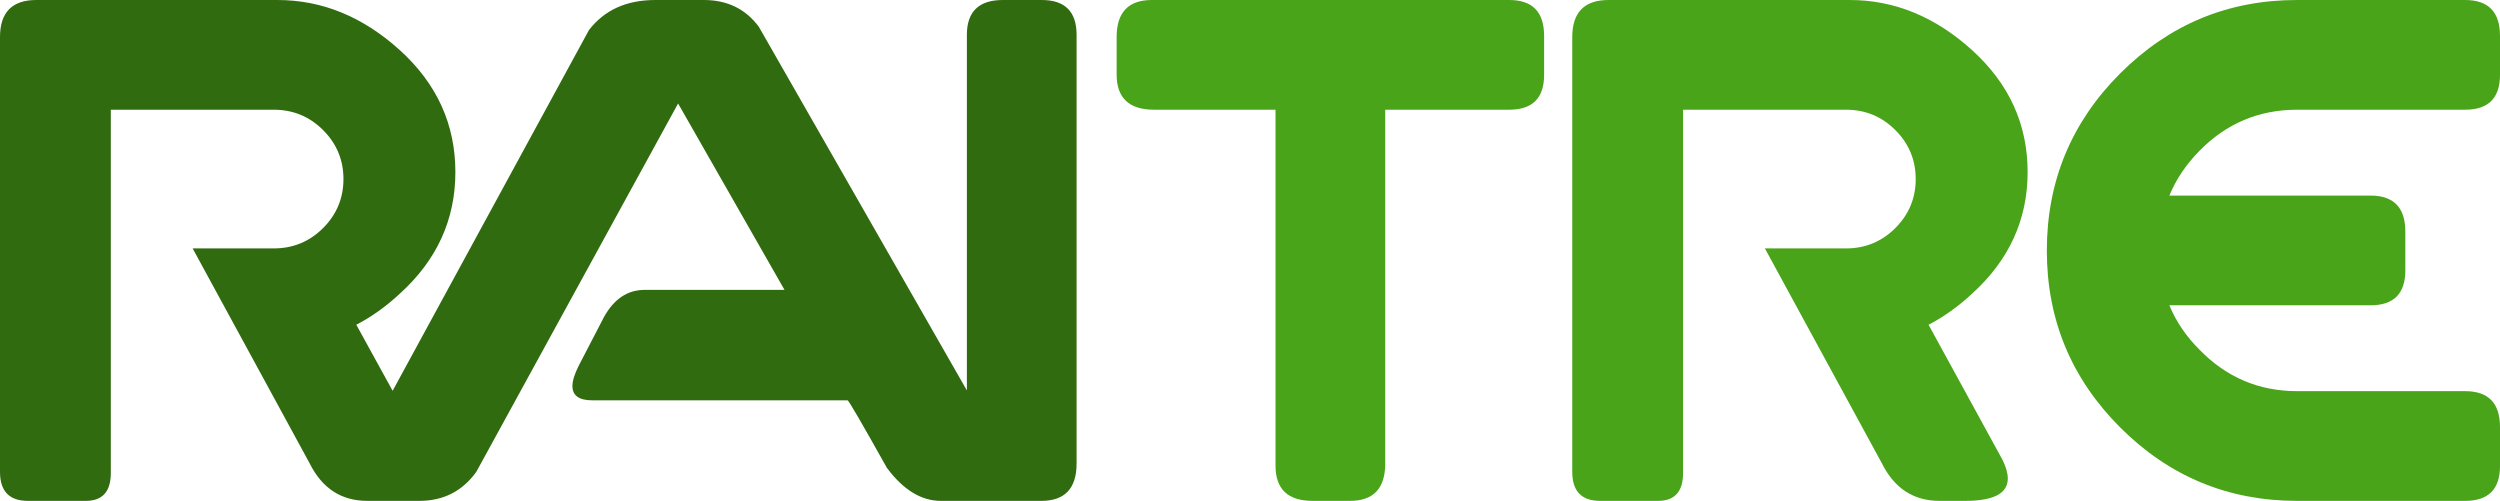
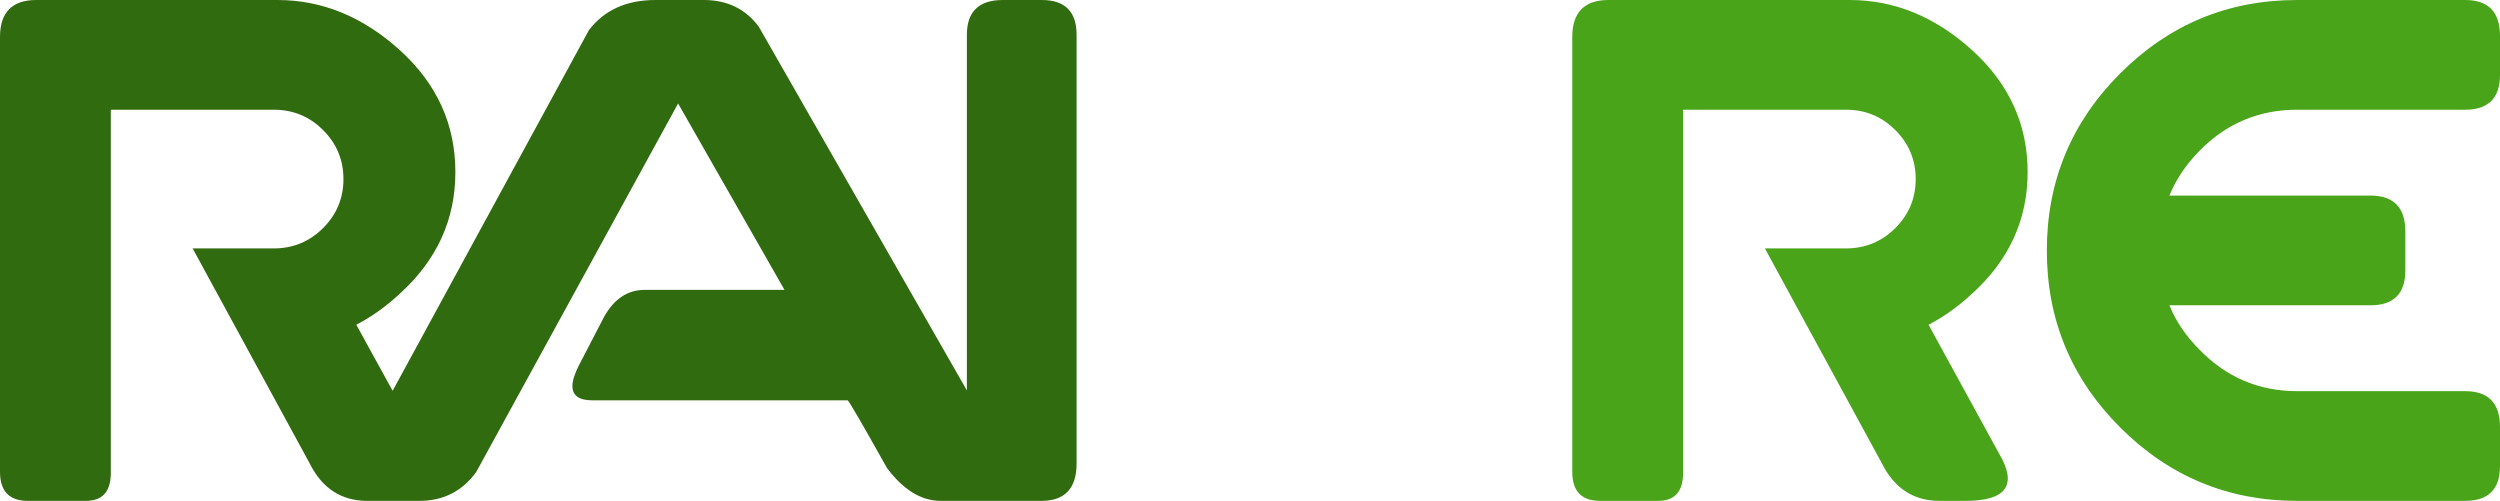
<svg xmlns="http://www.w3.org/2000/svg" version="1.1" id="圖層_1" x="0px" y="0px" width="672.643px" height="134.762px" viewBox="0 0 672.643 134.762" enable-background="new 0 0 672.643 134.762" xml:space="preserve">
  <g>
    <g>
      <path fill="#316B0F" d="M253.135,134.762c-5.267,0-10.104-2.962-14.513-8.886c-6.779-12.109-10.302-18.165-10.563-18.165h-68.714    c-3.554,0-5.332-1.284-5.332-3.851c0-1.382,0.559-3.191,1.679-5.43l6.812-13.131c2.698-4.87,6.351-7.306,10.958-7.306h37.615    l-28.63-50.153l-54.3,99.121c-3.751,5.2-8.853,7.8-15.303,7.8H98.826c-6.978,0-12.144-3.356-15.5-10.07L51.832,66.838H73.65    c5.198,0,9.625-1.826,13.279-5.479c3.653-3.653,5.479-8.046,5.479-13.18s-1.826-9.527-5.479-13.181    c-3.653-3.652-8.081-5.479-13.279-5.479H29.815v97.74c0,5.002-2.238,7.503-6.713,7.503H7.503c-5.003,0-7.503-2.6-7.503-7.8V9.971    C0,3.324,3.258,0,9.774,0h64.864c12.044,0,23.036,4.509,32.975,13.525c9.938,9.018,14.908,19.942,14.908,32.777    c0,12.77-4.97,23.662-14.908,32.679c-3.751,3.489-7.668,6.286-11.749,8.392l9.774,17.771l52.819-97.048    C162.603,2.699,168.559,0,176.326,0h13.032c6.318,0,11.255,2.403,14.81,7.207l55.978,97.838V9.379    c0-6.252,3.224-9.379,9.675-9.379h10.466c6.252,0,9.379,3.127,9.379,9.379v115.313c0,6.714-3.159,10.07-9.478,10.07H253.135z" />
      <g>
        <g>
-           <path fill="#49A419" d="M372.707,29.519v95.173c0,6.714-3.159,10.07-9.479,10.07h-10.069c-6.649,0-9.972-3.159-9.972-9.478      V29.519h-32.679c-6.714,0-10.07-3.159-10.07-9.478V9.971c0-6.646,3.159-9.971,9.478-9.971h96.16      c6.252,0,9.379,3.226,9.379,9.675V20.14c0,6.254-3.127,9.379-9.379,9.379H372.707z" />
-         </g>
+           </g>
      </g>
      <g>
        <g>
          <path fill="#49A419" d="M496.677,29.519h-43.834v97.74c0,5.002-2.238,7.503-6.714,7.503H430.53c-5.003,0-7.503-2.6-7.503-7.8      V9.971c0-6.646,3.258-9.971,9.773-9.971h64.863c12.045,0,23.036,4.509,32.975,13.525c9.938,9.018,14.908,19.942,14.908,32.777      c0,12.77-4.971,23.662-14.908,32.679c-3.751,3.489-7.668,6.286-11.748,8.392l19.942,36.43c0.921,1.91,1.383,3.555,1.383,4.937      c0,4.016-3.818,6.022-11.452,6.022h-6.911c-6.978,0-12.144-3.356-15.5-10.07l-31.494-57.854h21.818      c5.199,0,9.626-1.826,13.279-5.479c3.652-3.653,5.479-8.046,5.479-13.18s-1.827-9.527-5.479-13.181      C506.303,31.346,501.876,29.519,496.677,29.519z" />
        </g>
      </g>
      <g>
        <g>
          <path fill="#49A419" d="M583.69,82.141c1.777,4.344,4.475,8.327,8.096,11.945c7.239,7.438,15.993,11.156,26.261,11.156h45.217      c6.253,0,9.38,3.226,9.38,9.676v10.465c0,6.254-3.127,9.379-9.38,9.379h-45.217c-18.561,0-34.423-6.581-47.586-19.745      c-13.164-13.163-19.745-29.026-19.745-47.587c0-18.625,6.581-34.521,19.745-47.685C583.624,6.582,599.486,0,618.046,0h45.217      c6.253,0,9.38,3.226,9.38,9.675V20.14c0,6.254-3.127,9.379-9.38,9.379h-45.217c-10.268,0-19.021,3.688-26.261,11.058      c-3.621,3.688-6.318,7.701-8.096,12.045h54.103c6.252,0,9.379,3.226,9.379,9.675v10.466c0,6.253-3.127,9.379-9.379,9.379      L583.69,82.141L583.69,82.141z" />
        </g>
      </g>
    </g>
  </g>
</svg>